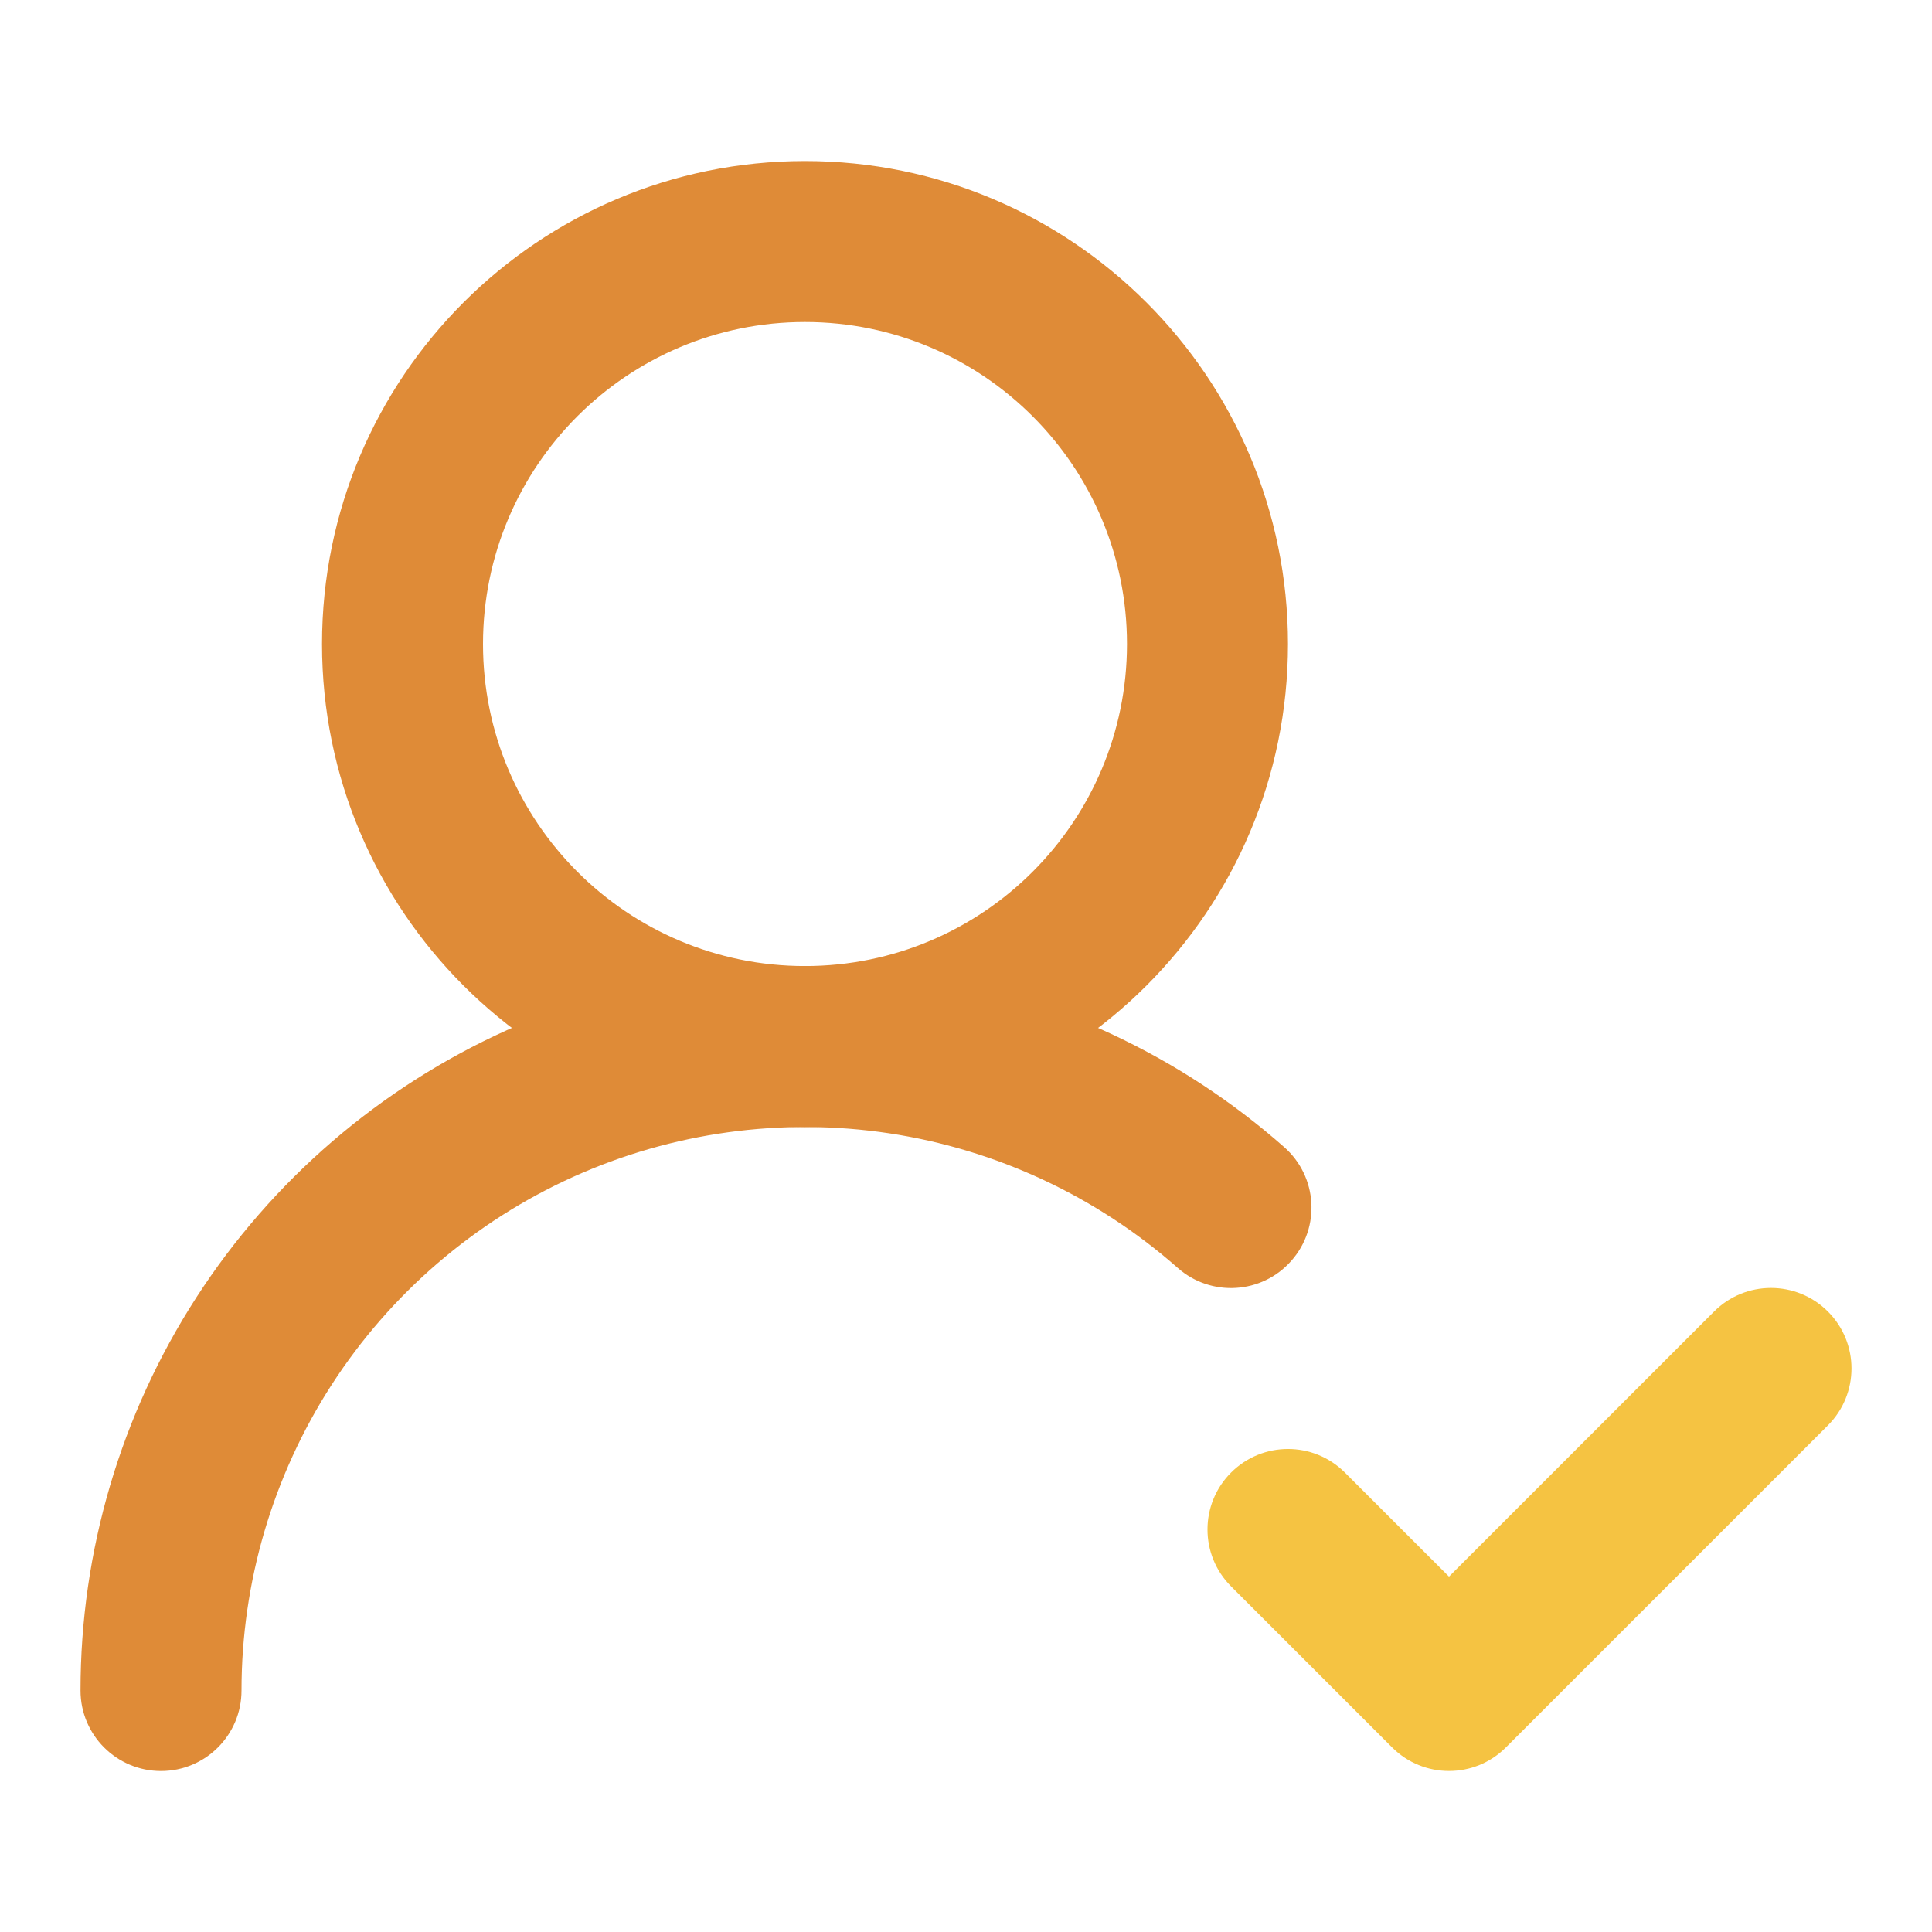
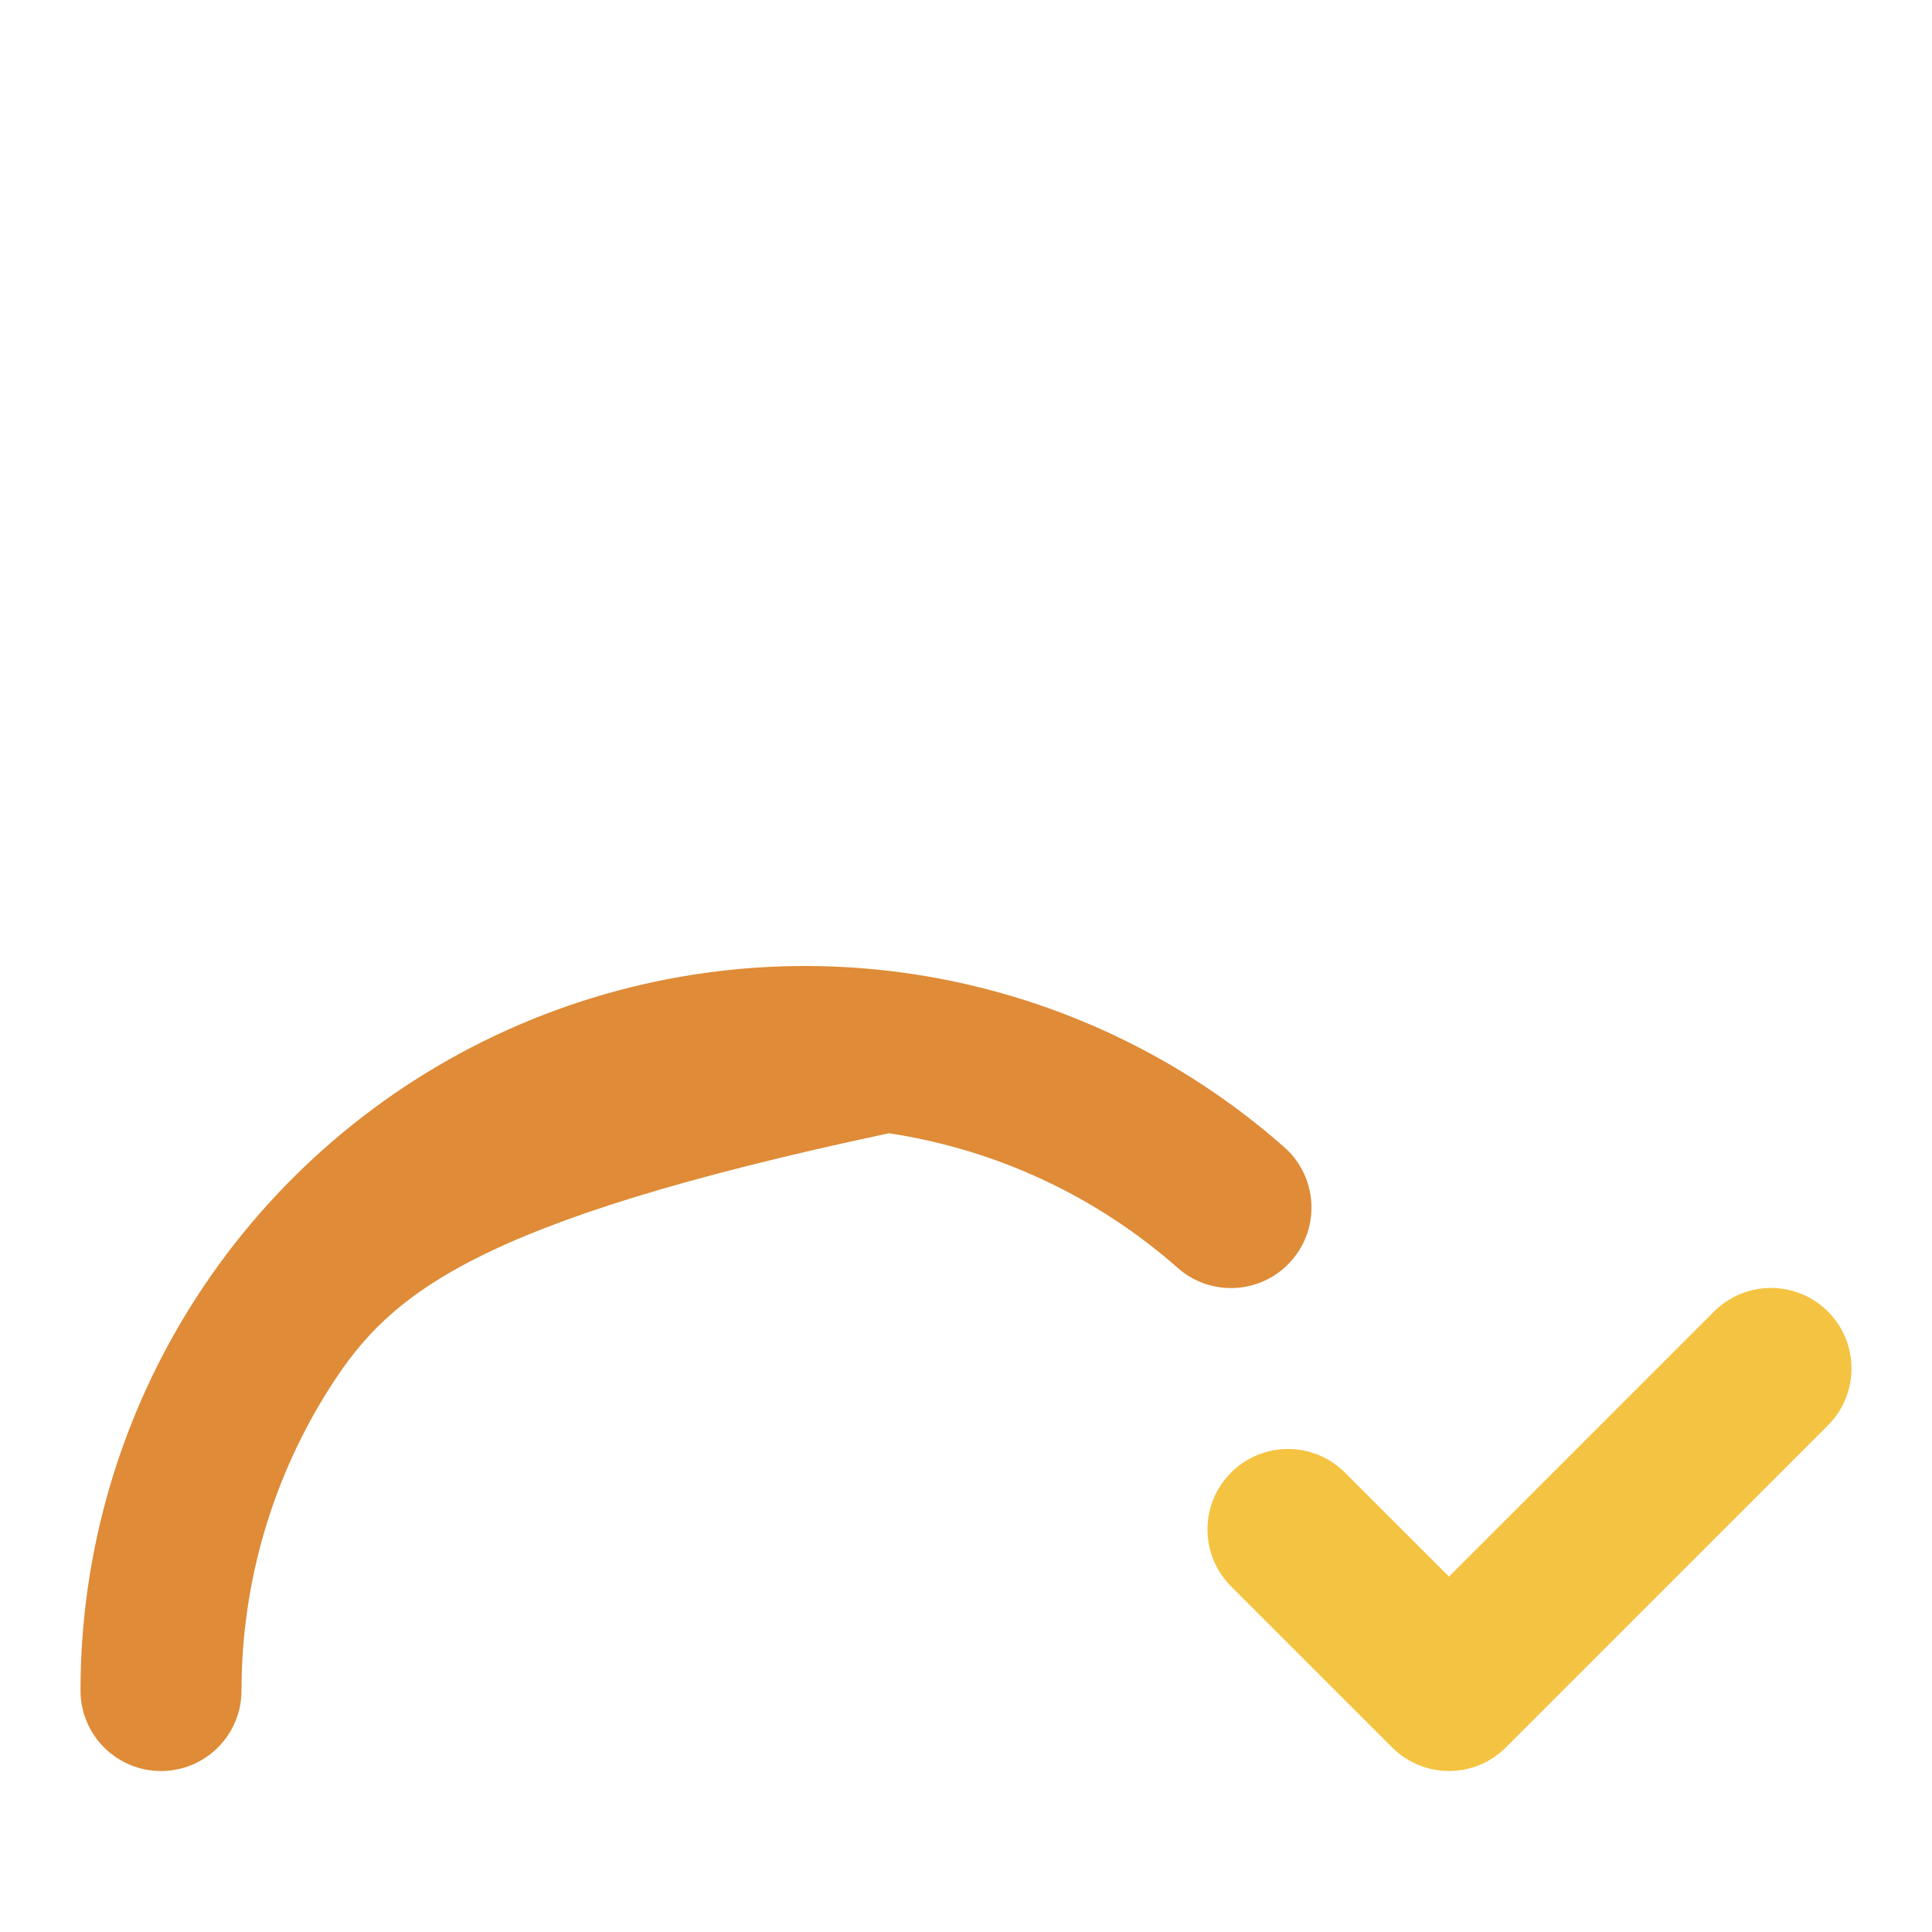
<svg xmlns="http://www.w3.org/2000/svg" width="40" height="40" viewBox="0 0 40 40" fill="none">
-   <path fill-rule="evenodd" clip-rule="evenodd" d="M18.403 23.463C16.183 23.129 13.913 23.443 11.867 24.366C9.82 25.29 8.084 26.785 6.866 28.671C5.648 30.558 5 32.755 5 35.001C5 35.921 4.254 36.667 3.333 36.667C2.413 36.667 1.667 35.921 1.667 35.001C1.666 32.114 2.499 29.288 4.065 26.863C5.631 24.438 7.864 22.516 10.495 21.328C13.126 20.141 16.044 19.737 18.899 20.167C21.754 20.597 24.424 21.841 26.589 23.751C27.279 24.36 27.345 25.413 26.736 26.103C26.128 26.794 25.074 26.86 24.384 26.251C22.7 24.765 20.623 23.797 18.403 23.463Z" fill="#DF8B37" />
-   <path fill-rule="evenodd" clip-rule="evenodd" d="M16.666 6.667C12.985 6.667 10 9.652 10 13.334C10 17.016 12.985 20.001 16.666 20.001C20.348 20.001 23.333 17.016 23.333 13.334C23.333 9.652 20.348 6.667 16.666 6.667ZM6.667 13.334C6.667 7.811 11.144 3.334 16.666 3.334C22.189 3.334 26.666 7.811 26.666 13.334C26.666 18.857 22.189 23.334 16.666 23.334C11.144 23.334 6.667 18.857 6.667 13.334Z" fill="#DF8B37" />
+   <path fill-rule="evenodd" clip-rule="evenodd" d="M18.403 23.463C9.82 25.29 8.084 26.785 6.866 28.671C5.648 30.558 5 32.755 5 35.001C5 35.921 4.254 36.667 3.333 36.667C2.413 36.667 1.667 35.921 1.667 35.001C1.666 32.114 2.499 29.288 4.065 26.863C5.631 24.438 7.864 22.516 10.495 21.328C13.126 20.141 16.044 19.737 18.899 20.167C21.754 20.597 24.424 21.841 26.589 23.751C27.279 24.36 27.345 25.413 26.736 26.103C26.128 26.794 25.074 26.86 24.384 26.251C22.7 24.765 20.623 23.797 18.403 23.463Z" fill="#DF8B37" />
  <path fill-rule="evenodd" clip-rule="evenodd" d="M37.845 27.154C38.496 27.805 38.496 28.86 37.845 29.511L31.178 36.178C30.528 36.829 29.472 36.829 28.822 36.178L25.488 32.844C24.837 32.194 24.837 31.138 25.488 30.488C26.139 29.837 27.194 29.837 27.845 30.488L30 32.642L35.488 27.154C36.139 26.503 37.194 26.503 37.845 27.154Z" fill="#F5C342" />
</svg>